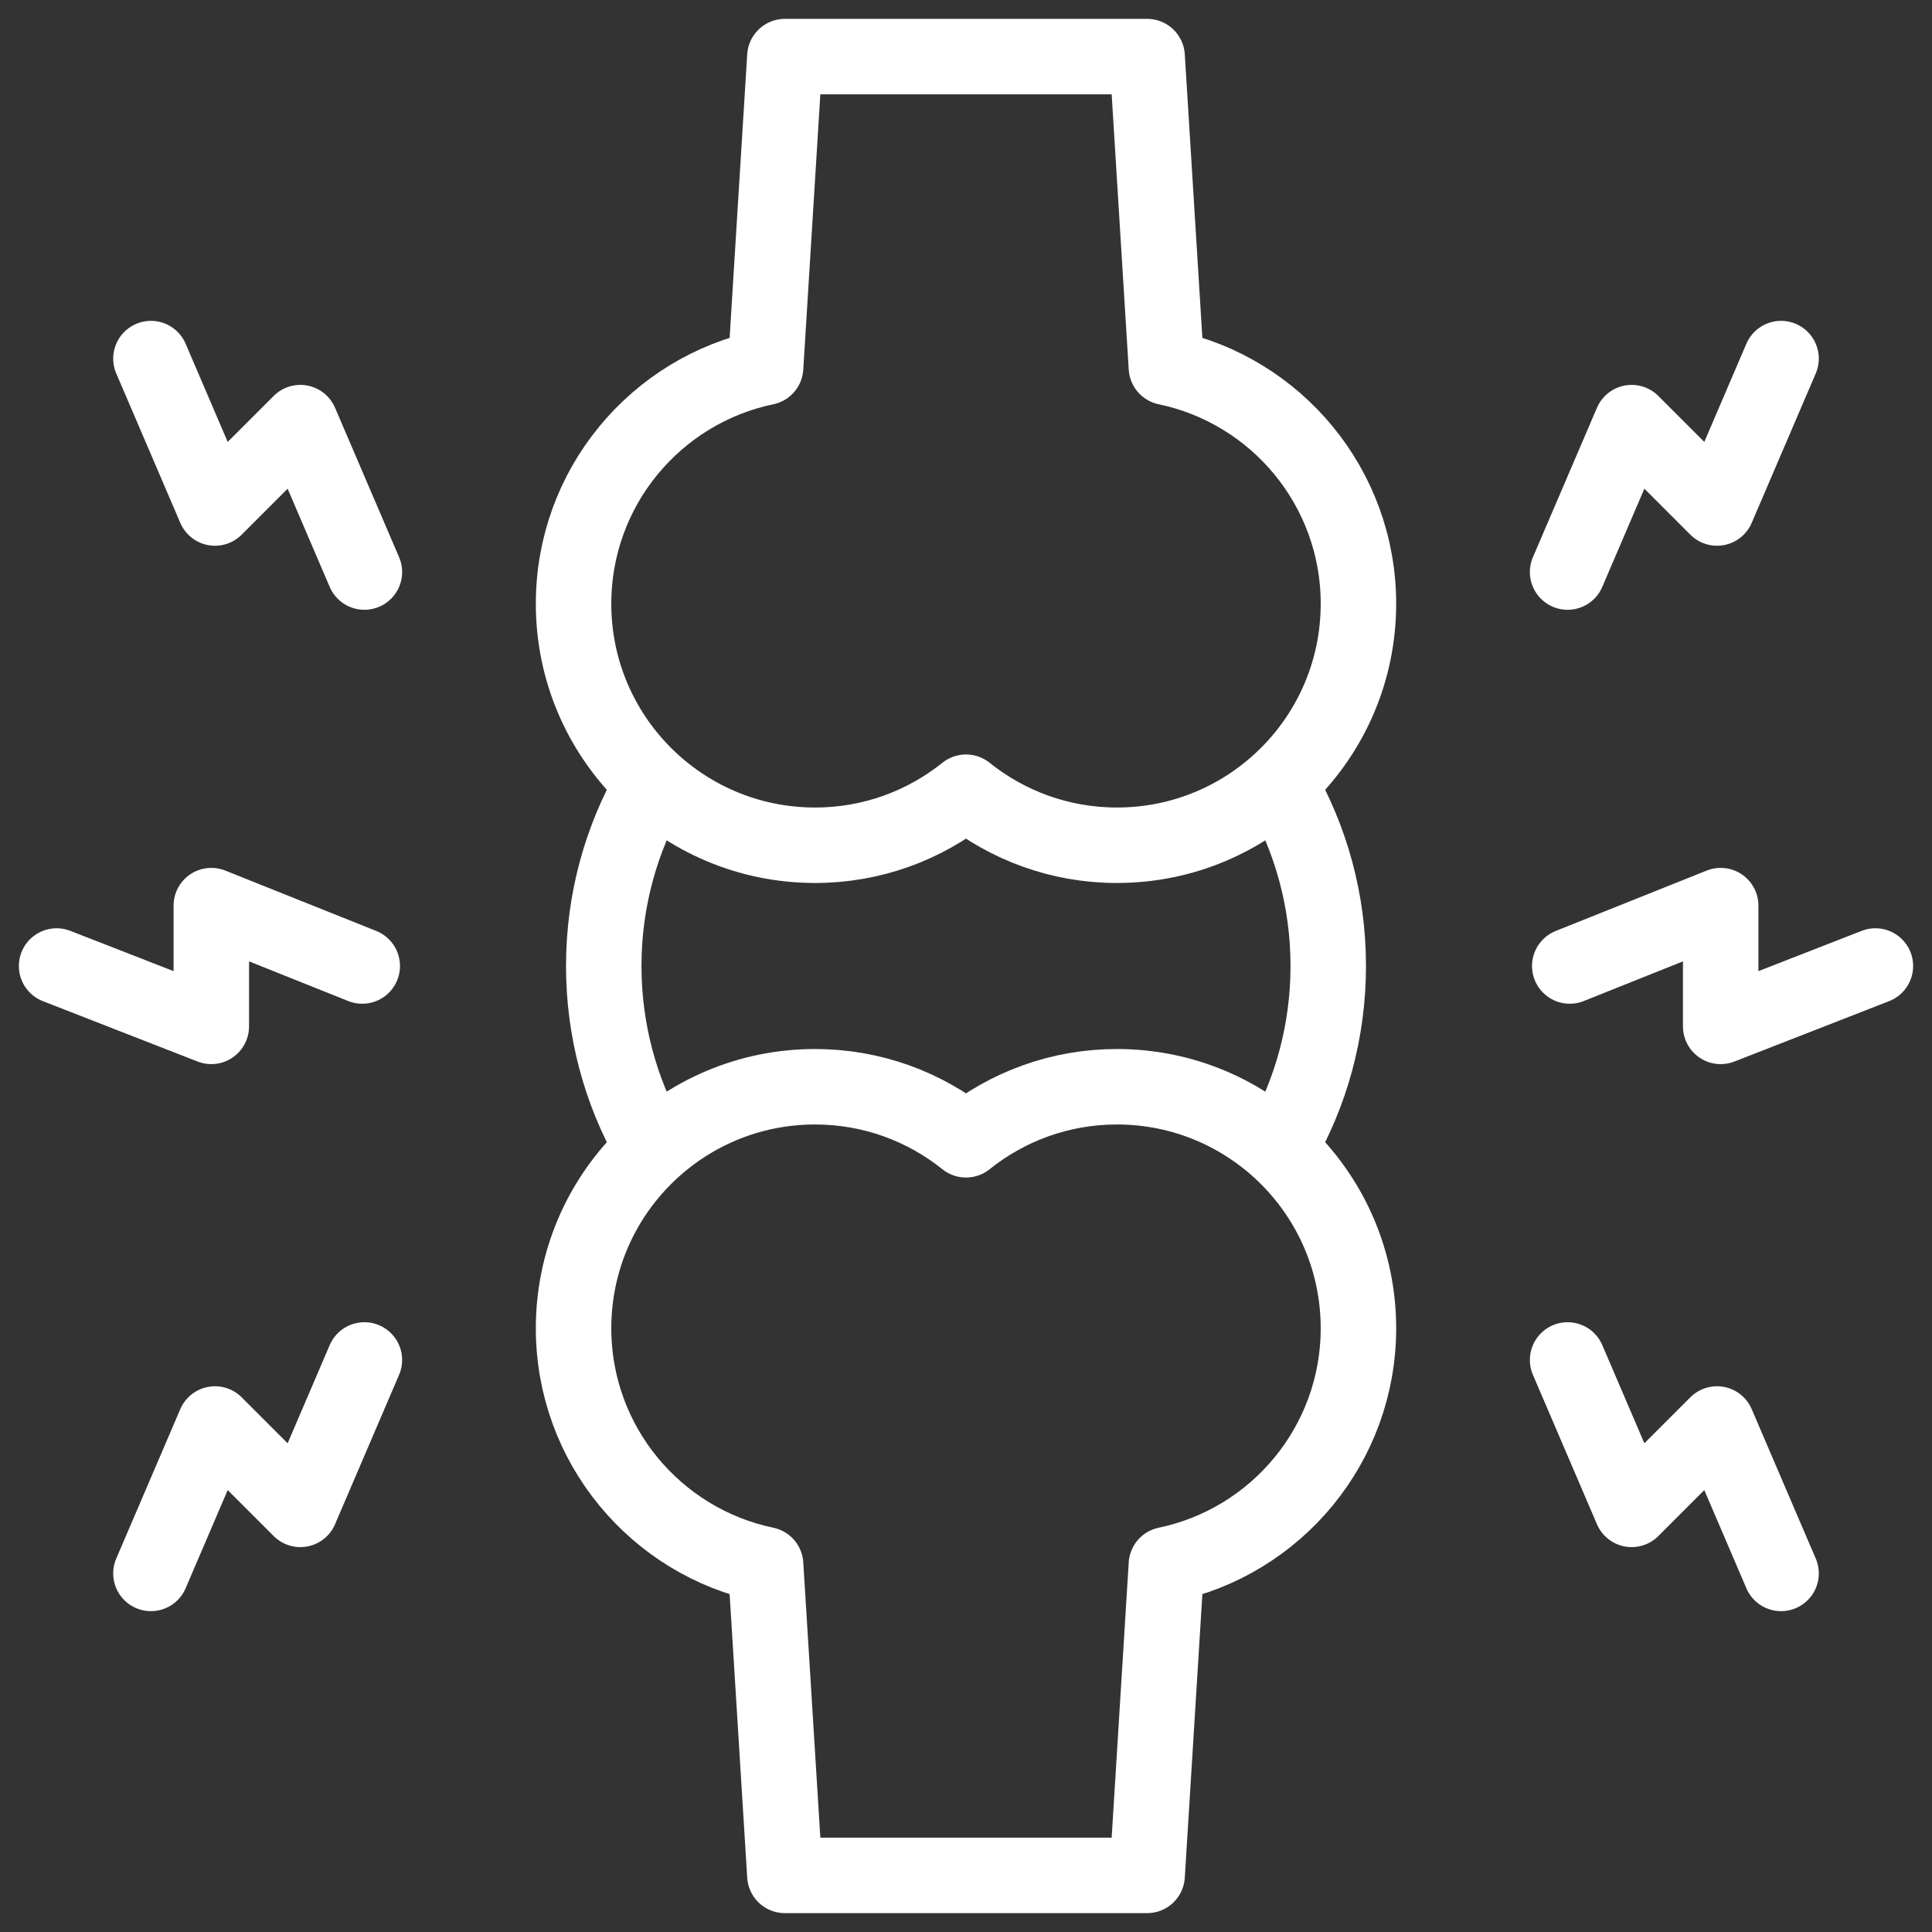
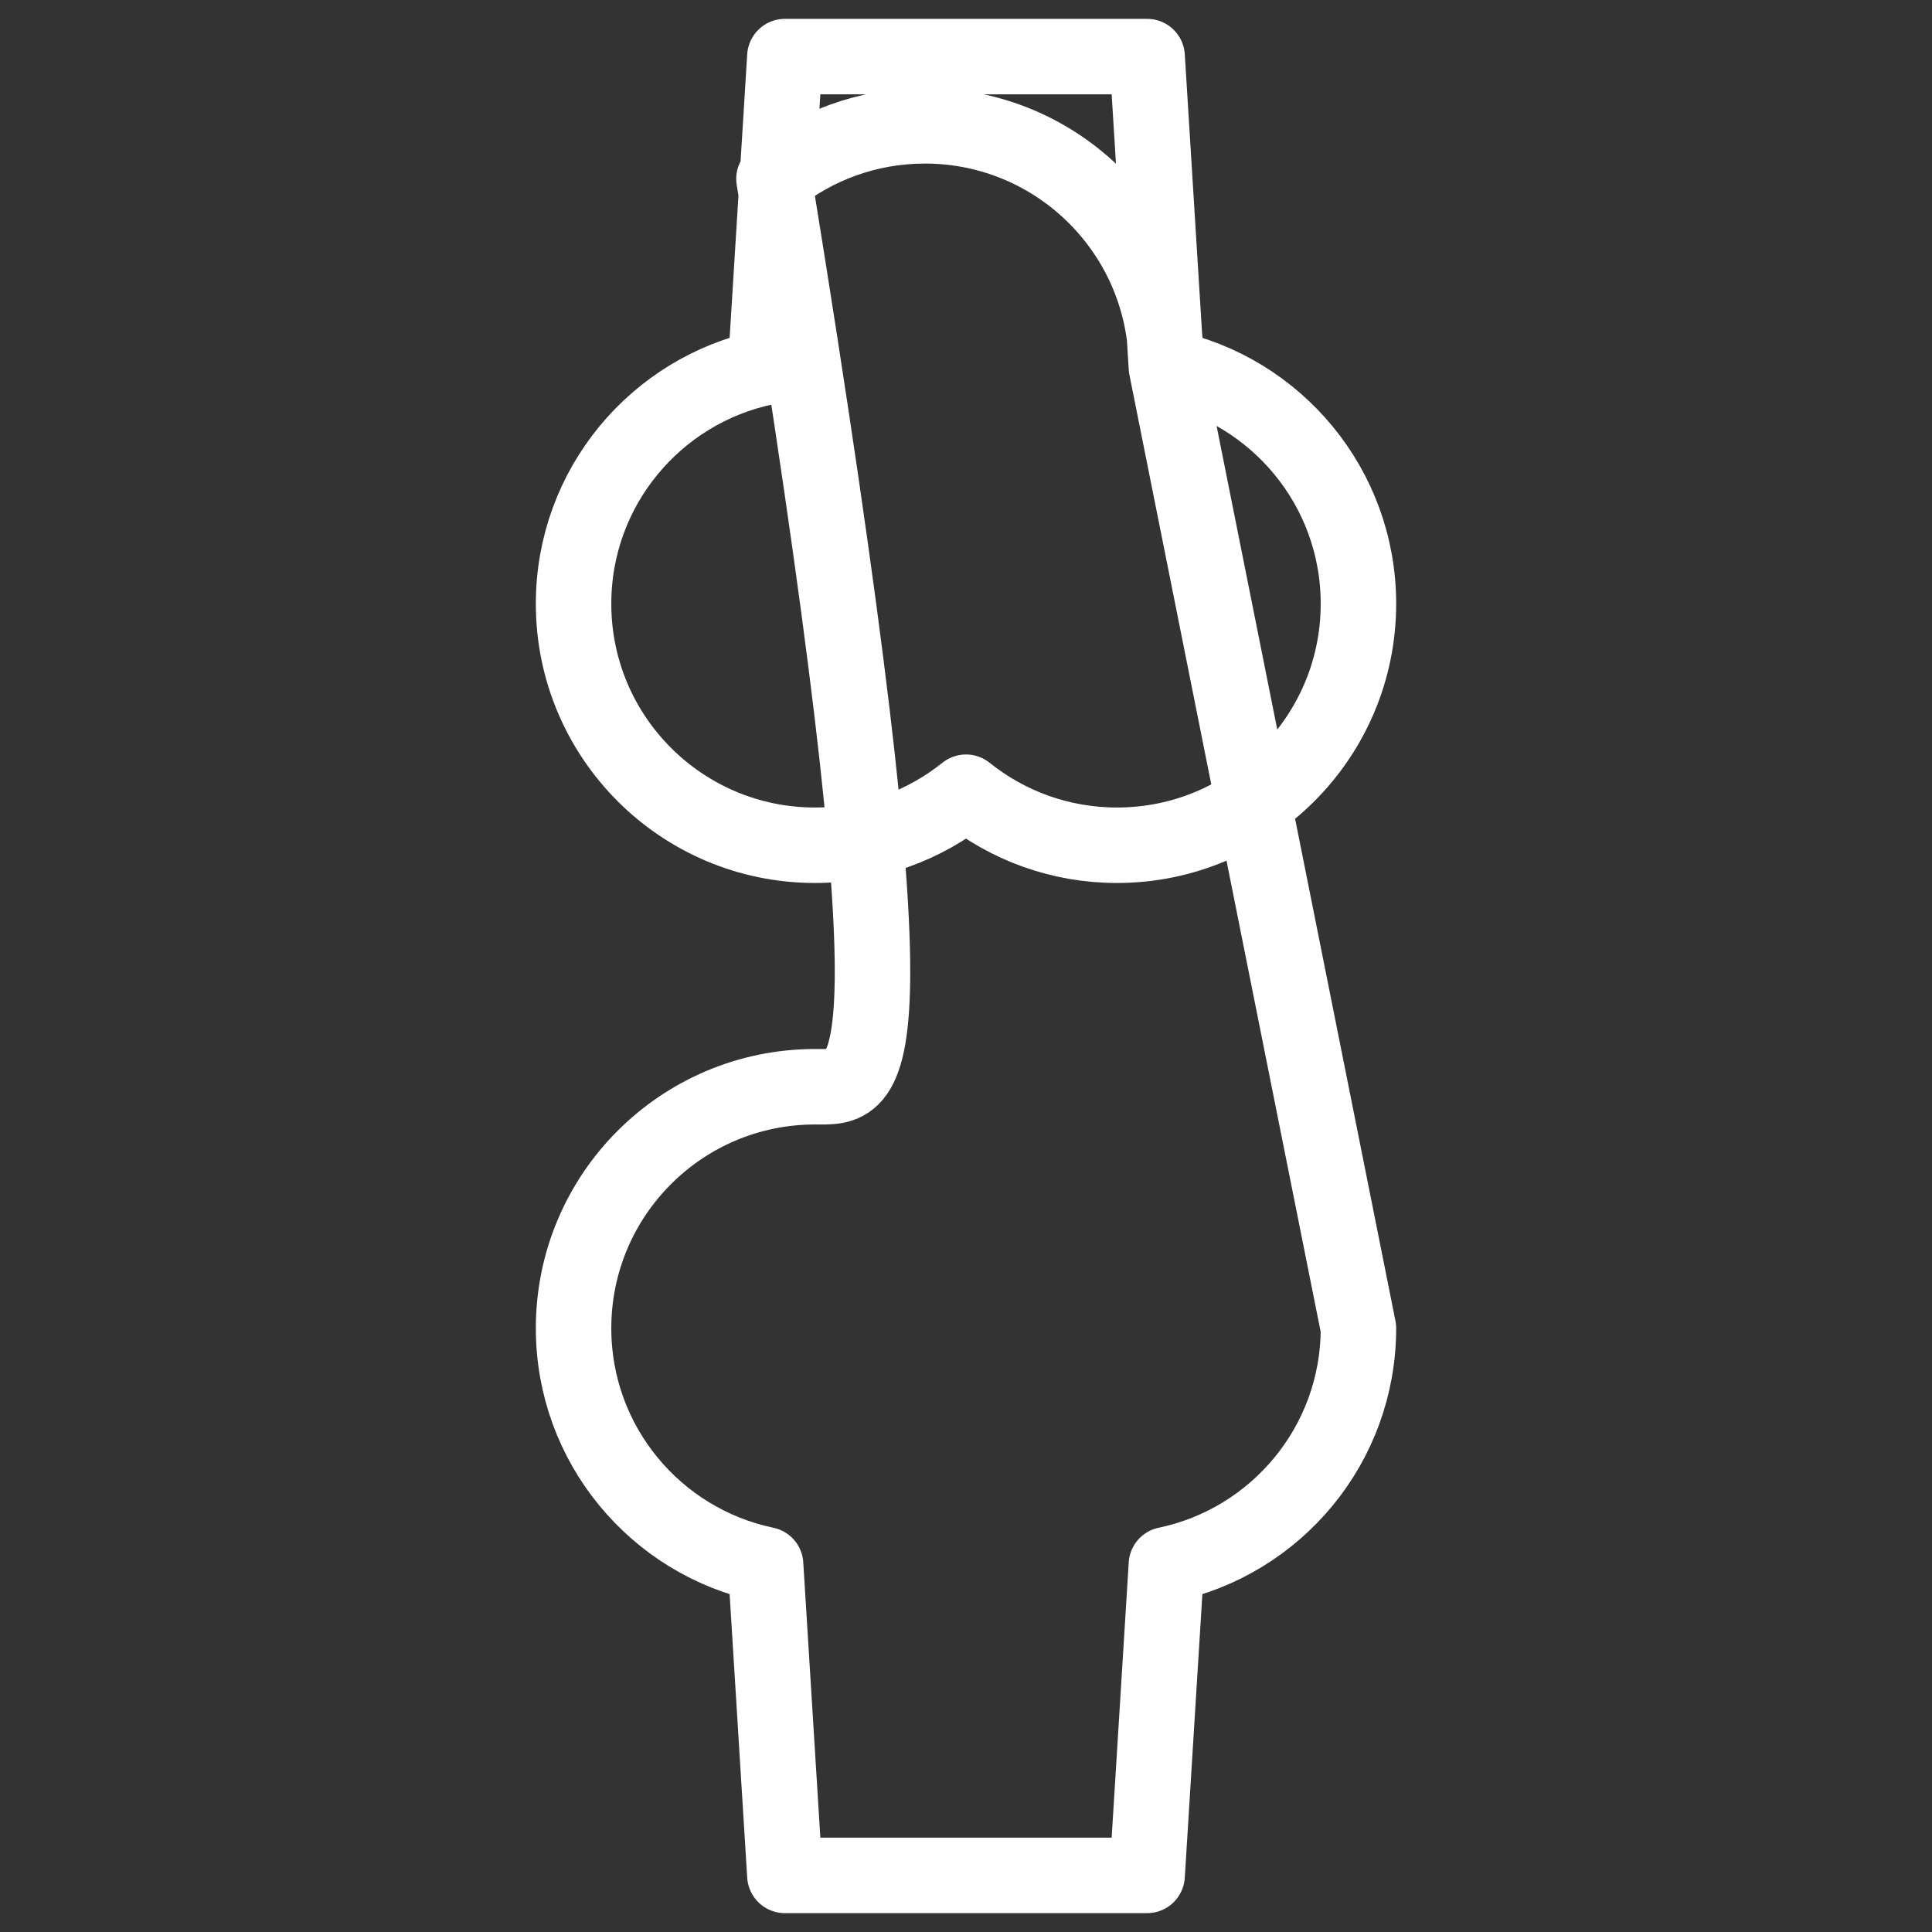
<svg xmlns="http://www.w3.org/2000/svg" version="1.1" width="512" height="512" x="0" y="0" viewBox="0 0 512 512" style="enable-background:new 0 0 512 512" xml:space="preserve">
  <rect x="0" y="0" width="512" height="512" fill="#333333" stroke="none" />
  <g>
-     <path d="M339.296 303.759C347.378 289.693 352 273.386 352 256c0-17.467-4.665-33.845-12.817-47.955M172.68 208.282C164.613 222.339 160 238.631 160 256c0 17.081 4.461 33.12 12.282 47.016M96 256l-40-16v32l-41-16M96.569 151.598 79.598 112l-22.627 22.627L40 95.029M96.569 360.402 79.598 400l-22.627-22.627L40 416.971M416 256l40-16v32l41-16M415.431 151.598 432.402 112l22.627 22.627L472 95.029M415.431 360.402 432.402 400l22.627-22.627L472 416.971" style="stroke-width: 20; stroke-linecap: round; stroke-linejoin: round; stroke-miterlimit: 10;" fill="none" stroke="#ffffff" stroke-width="20" stroke-linecap="round" stroke-linejoin="round" stroke-miterlimit="10" data-original="#000000" opacity="1" />
-     <path d="M309.107 97.348 304 15h-96l-5.107 82.348C173.834 103.397 152 129.146 152 160c0 35.346 28.654 64 64 64 15.14 0 29.042-5.269 40-14.057C266.958 218.731 280.86 224 296 224c35.346 0 64-28.654 64-64 0-30.854-21.834-56.603-50.893-62.652zM360 352c0-35.346-28.654-64-64-64-15.14 0-29.042 5.269-40 14.057C245.042 293.269 231.14 288 216 288c-35.346 0-64 28.654-64 64 0 30.854 21.834 56.603 50.893 62.652L208 497h96l5.107-82.348C338.166 408.603 360 382.854 360 352z" style="stroke-width: 20; stroke-linecap: round; stroke-linejoin: round; stroke-miterlimit: 10;" fill="none" stroke="#ffffff" stroke-width="20" stroke-linecap="round" stroke-linejoin="round" stroke-miterlimit="10" data-original="#000000" opacity="1" />
+     <path d="M309.107 97.348 304 15h-96l-5.107 82.348C173.834 103.397 152 129.146 152 160c0 35.346 28.654 64 64 64 15.14 0 29.042-5.269 40-14.057C266.958 218.731 280.86 224 296 224c35.346 0 64-28.654 64-64 0-30.854-21.834-56.603-50.893-62.652zc0-35.346-28.654-64-64-64-15.14 0-29.042 5.269-40 14.057C245.042 293.269 231.14 288 216 288c-35.346 0-64 28.654-64 64 0 30.854 21.834 56.603 50.893 62.652L208 497h96l5.107-82.348C338.166 408.603 360 382.854 360 352z" style="stroke-width: 20; stroke-linecap: round; stroke-linejoin: round; stroke-miterlimit: 10;" fill="none" stroke="#ffffff" stroke-width="20" stroke-linecap="round" stroke-linejoin="round" stroke-miterlimit="10" data-original="#000000" opacity="1" />
  </g>
</svg>